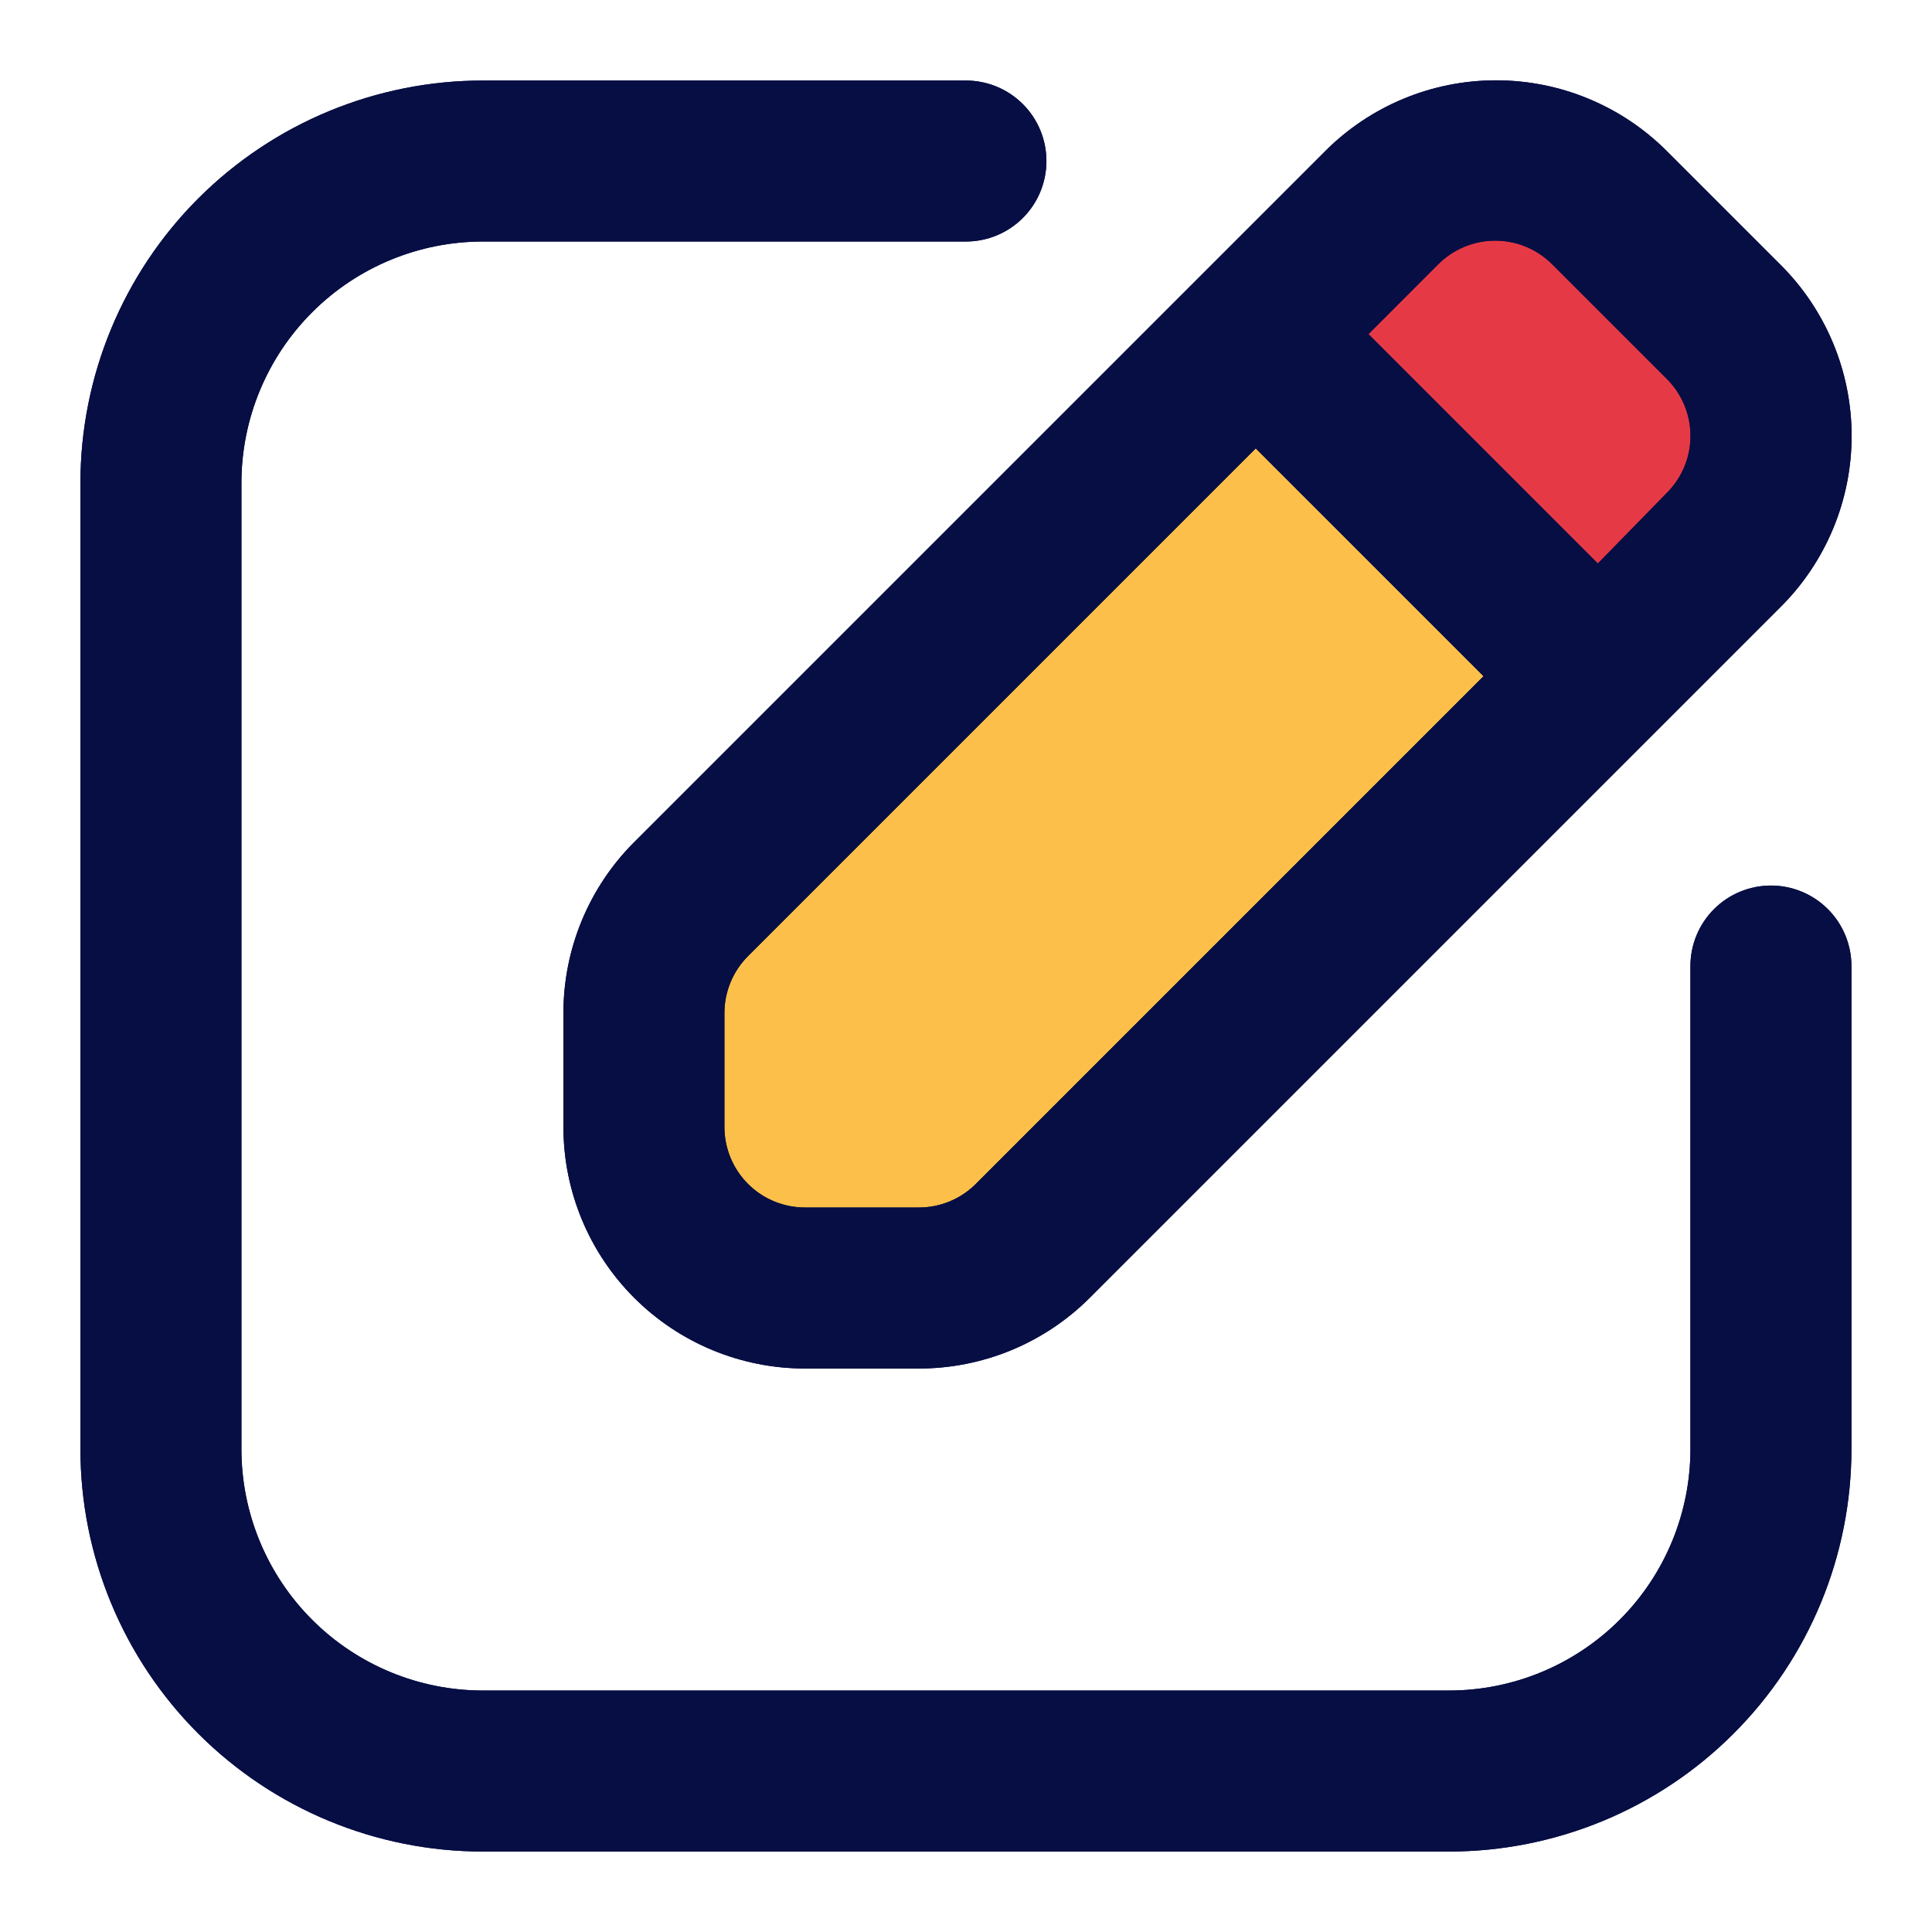
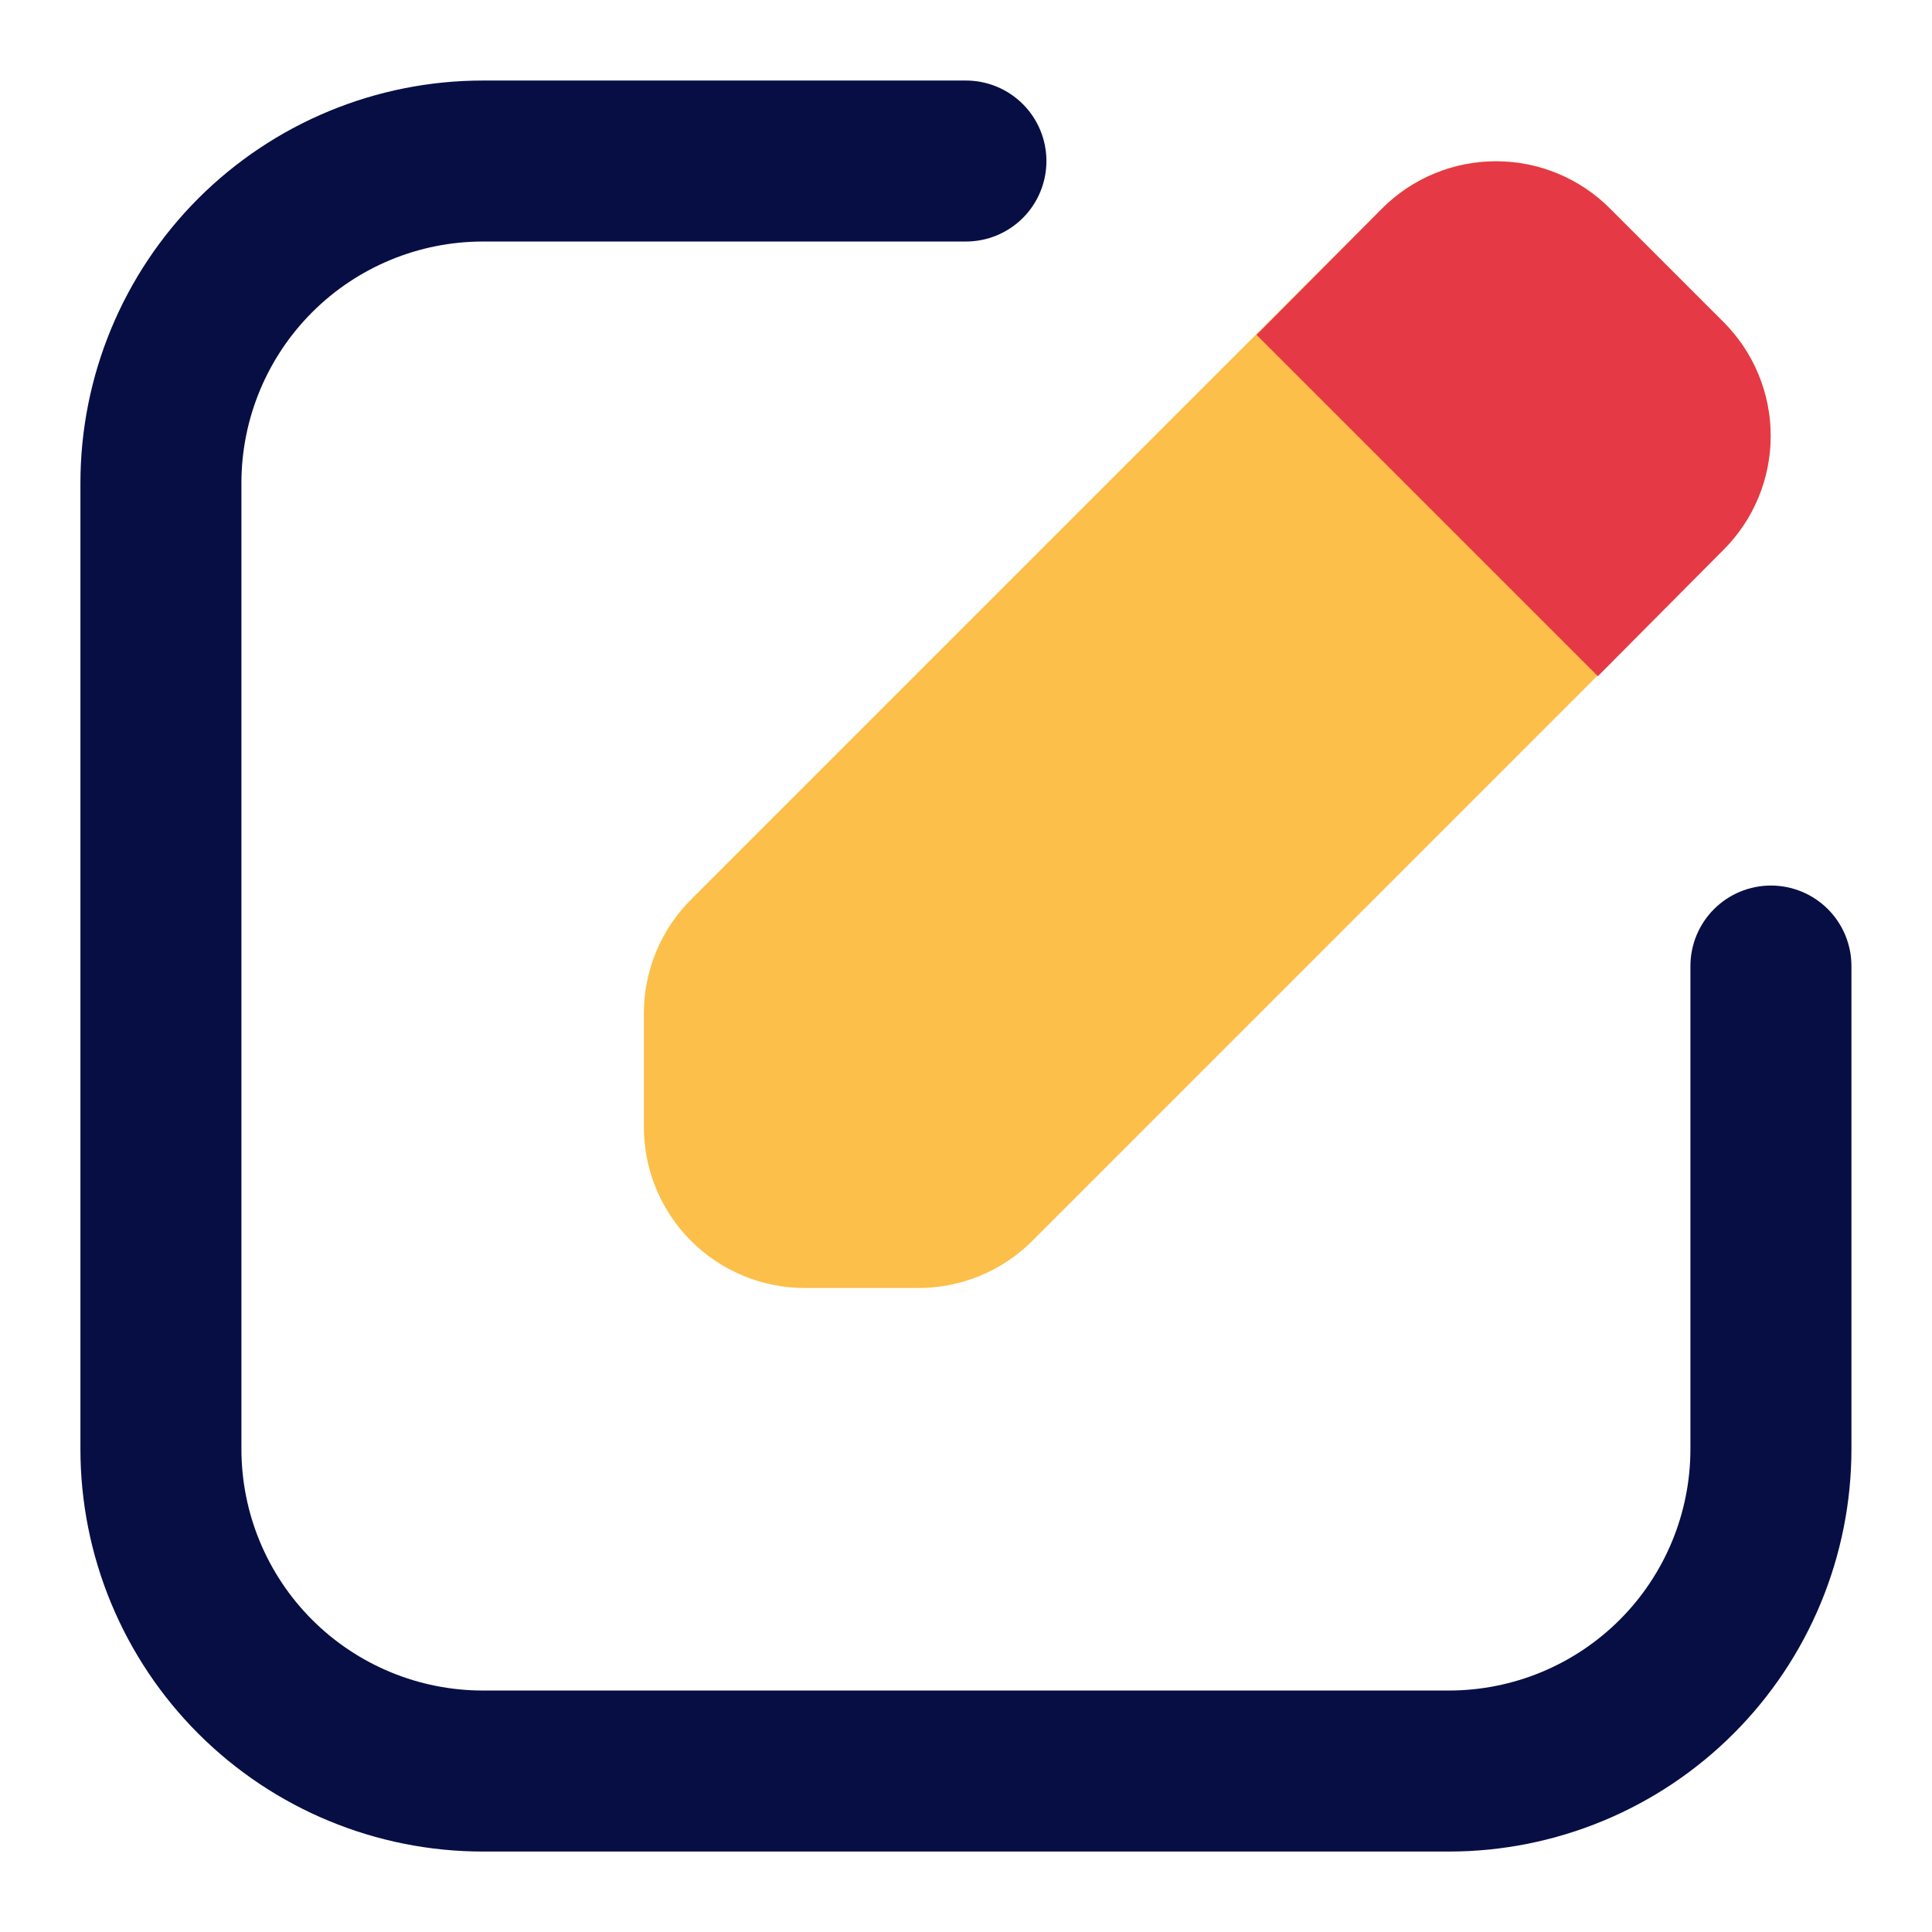
<svg xmlns="http://www.w3.org/2000/svg" width="70" height="70" viewBox="0 0 70 70" fill="none">
  <path d="M25.049 32.58C24.503 33.122 24.07 33.768 23.775 34.478C23.479 35.189 23.328 35.952 23.328 36.721V40.834C23.328 42.381 23.943 43.865 25.037 44.959C26.131 46.053 27.614 46.667 29.162 46.667H33.274C34.044 46.668 34.806 46.516 35.517 46.221C36.228 45.925 36.873 45.492 37.416 44.946L62.441 19.921C62.983 19.38 63.413 18.736 63.707 18.028C64 17.32 64.151 16.561 64.151 15.794C64.151 15.028 64 14.268 63.707 13.56C63.413 12.852 62.983 12.209 62.441 11.667L58.328 7.555C57.786 7.012 57.143 6.582 56.435 6.288C55.727 5.995 54.968 5.844 54.201 5.844C53.434 5.844 52.675 5.995 51.967 6.288C51.259 6.582 50.616 7.012 50.074 7.555L25.049 32.58Z" fill="#FCBF49" />
  <path d="M62.444 19.921L57.894 24.5L45.527 12.134L50.077 7.555C50.619 7.012 51.263 6.582 51.971 6.288C52.679 5.995 53.438 5.844 54.204 5.844C54.971 5.844 55.73 5.995 56.438 6.288C57.146 6.582 57.79 7.012 58.331 7.555L62.444 11.667C62.986 12.209 63.417 12.852 63.71 13.56C64.004 14.268 64.155 15.028 64.155 15.794C64.155 16.561 64.004 17.32 63.71 18.028C63.417 18.736 62.986 19.38 62.444 19.921Z" fill="#E63946" />
  <path d="M64.164 32.085C63.391 32.085 62.649 32.392 62.102 32.939C61.555 33.486 61.247 34.228 61.247 35.001V52.501C61.247 54.822 60.325 57.048 58.685 58.688C57.044 60.329 54.818 61.251 52.497 61.251H17.497C15.177 61.251 12.951 60.329 11.31 58.688C9.669 57.048 8.747 54.822 8.747 52.501V17.501C8.747 15.181 9.669 12.955 11.31 11.314C12.951 9.673 15.177 8.751 17.497 8.751H34.997C35.771 8.751 36.513 8.444 37.06 7.897C37.607 7.35 37.914 6.608 37.914 5.835C37.914 5.061 37.607 4.319 37.06 3.772C36.513 3.225 35.771 2.918 34.997 2.918H17.497C15.582 2.918 13.686 3.295 11.917 4.028C10.147 4.761 8.54 5.835 7.185 7.189C4.451 9.924 2.914 13.634 2.914 17.501V52.501C2.914 54.416 3.291 56.313 4.024 58.082C4.757 59.851 5.831 61.459 7.185 62.813C9.92 65.548 13.63 67.085 17.497 67.085H52.497C54.413 67.085 56.309 66.707 58.078 65.975C59.847 65.242 61.455 64.168 62.809 62.813C64.164 61.459 65.238 59.851 65.971 58.082C66.704 56.313 67.081 54.416 67.081 52.501V35.001C67.081 34.228 66.773 33.486 66.227 32.939C65.68 32.392 64.938 32.085 64.164 32.085Z" fill="#070E44" />
-   <path d="M22.981 30.509C22.165 31.324 21.518 32.292 21.077 33.359C20.637 34.425 20.411 35.568 20.414 36.721V40.834C20.414 43.154 21.336 45.38 22.977 47.021C24.618 48.662 26.843 49.584 29.164 49.584H33.277C34.43 49.587 35.573 49.361 36.639 48.921C37.705 48.48 38.674 47.833 39.489 47.017L64.514 21.992C65.33 21.179 65.977 20.213 66.419 19.15C66.86 18.086 67.088 16.946 67.088 15.794C67.088 14.643 66.86 13.502 66.419 12.439C65.977 11.375 65.33 10.409 64.514 9.596L60.402 5.484C59.589 4.668 58.623 4.021 57.559 3.579C56.496 3.137 55.355 2.91 54.204 2.91C53.052 2.91 51.912 3.137 50.848 3.579C49.785 4.021 48.819 4.668 48.006 5.484L22.981 30.509ZM56.26 9.596L60.402 13.738C60.945 14.284 61.25 15.024 61.25 15.794C61.25 16.565 60.945 17.304 60.402 17.85L57.893 20.417L49.581 12.105L52.089 9.596C52.361 9.318 52.685 9.098 53.043 8.947C53.401 8.796 53.786 8.719 54.175 8.719C54.563 8.719 54.948 8.796 55.306 8.947C55.664 9.098 55.988 9.318 56.26 9.596ZM26.247 36.721C26.245 36.337 26.319 35.957 26.464 35.602C26.609 35.246 26.823 34.923 27.093 34.65L45.497 16.246L53.752 24.5L35.347 42.905C35.075 43.175 34.752 43.389 34.396 43.534C34.041 43.679 33.66 43.753 33.277 43.75H29.164C28.39 43.75 27.649 43.443 27.102 42.896C26.555 42.349 26.247 41.607 26.247 40.834V36.721Z" fill="#070E44" />
-   <path d="M64.164 32.085C63.391 32.085 62.649 32.392 62.102 32.939C61.555 33.486 61.247 34.228 61.247 35.001V52.501C61.247 54.822 60.325 57.048 58.685 58.688C57.044 60.329 54.818 61.251 52.497 61.251H17.497C15.177 61.251 12.951 60.329 11.31 58.688C9.669 57.048 8.747 54.822 8.747 52.501V17.501C8.747 15.181 9.669 12.955 11.31 11.314C12.951 9.673 15.177 8.751 17.497 8.751H34.997C35.771 8.751 36.513 8.444 37.06 7.897C37.607 7.35 37.914 6.608 37.914 5.835C37.914 5.061 37.607 4.319 37.06 3.772C36.513 3.225 35.771 2.918 34.997 2.918H17.497C15.582 2.918 13.686 3.295 11.917 4.028C10.147 4.761 8.54 5.835 7.185 7.189C4.451 9.924 2.914 13.634 2.914 17.501V52.501C2.914 54.416 3.291 56.313 4.024 58.082C4.757 59.851 5.831 61.459 7.185 62.813C9.92 65.548 13.63 67.085 17.497 67.085H52.497C54.413 67.085 56.309 66.707 58.078 65.975C59.847 65.242 61.455 64.168 62.809 62.813C64.164 61.459 65.238 59.851 65.971 58.082C66.704 56.313 67.081 54.416 67.081 52.501V35.001C67.081 34.228 66.773 33.486 66.227 32.939C65.68 32.392 64.938 32.085 64.164 32.085Z" fill="#070E44" />
-   <path d="M22.981 30.509C22.165 31.324 21.518 32.292 21.077 33.359C20.637 34.425 20.411 35.568 20.414 36.721V40.834C20.414 43.154 21.336 45.38 22.977 47.021C24.618 48.662 26.843 49.584 29.164 49.584H33.277C34.43 49.587 35.573 49.361 36.639 48.921C37.705 48.48 38.674 47.833 39.489 47.017L64.514 21.992C65.33 21.179 65.977 20.213 66.419 19.15C66.86 18.086 67.088 16.946 67.088 15.794C67.088 14.643 66.86 13.502 66.419 12.439C65.977 11.375 65.33 10.409 64.514 9.596L60.402 5.484C59.589 4.668 58.623 4.021 57.559 3.579C56.496 3.137 55.355 2.91 54.204 2.91C53.052 2.91 51.912 3.137 50.848 3.579C49.785 4.021 48.819 4.668 48.006 5.484L22.981 30.509ZM56.26 9.596L60.402 13.738C60.945 14.284 61.25 15.024 61.25 15.794C61.25 16.565 60.945 17.304 60.402 17.85L57.893 20.417L49.581 12.105L52.089 9.596C52.361 9.318 52.685 9.098 53.043 8.947C53.401 8.796 53.786 8.719 54.175 8.719C54.563 8.719 54.948 8.796 55.306 8.947C55.664 9.098 55.988 9.318 56.26 9.596ZM26.247 36.721C26.245 36.337 26.319 35.957 26.464 35.602C26.609 35.246 26.823 34.923 27.093 34.65L45.497 16.246L53.752 24.5L35.347 42.905C35.075 43.175 34.752 43.389 34.396 43.534C34.041 43.679 33.66 43.753 33.277 43.75H29.164C28.39 43.75 27.649 43.443 27.102 42.896C26.555 42.349 26.247 41.607 26.247 40.834V36.721Z" fill="#070E44" />
</svg>